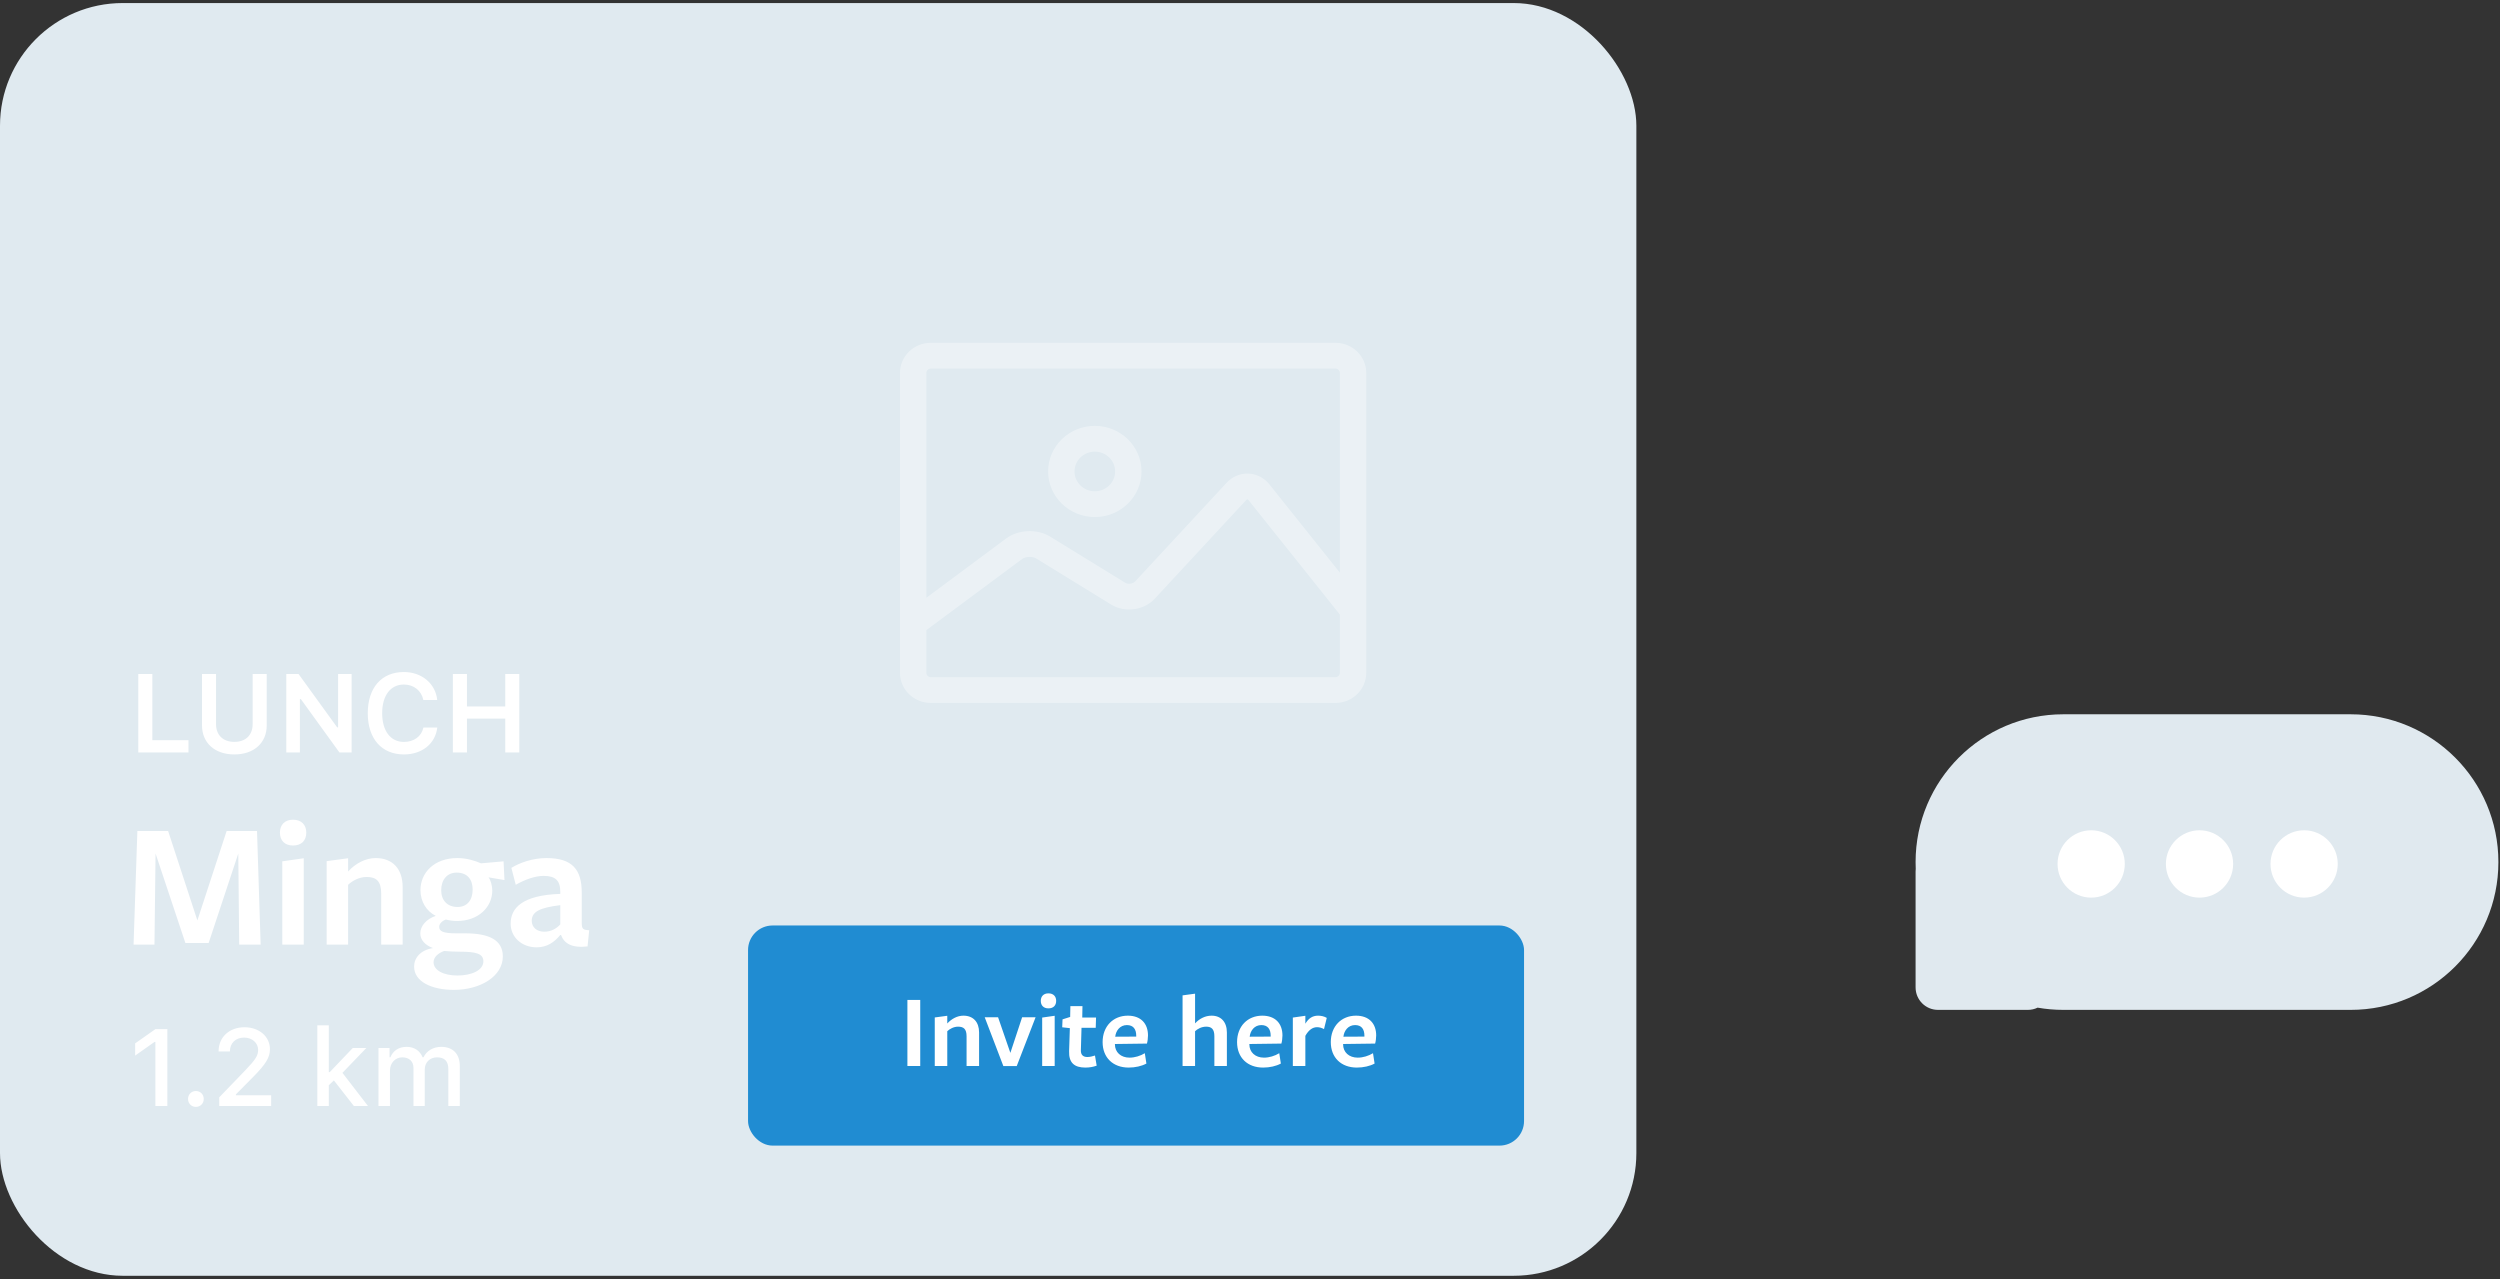
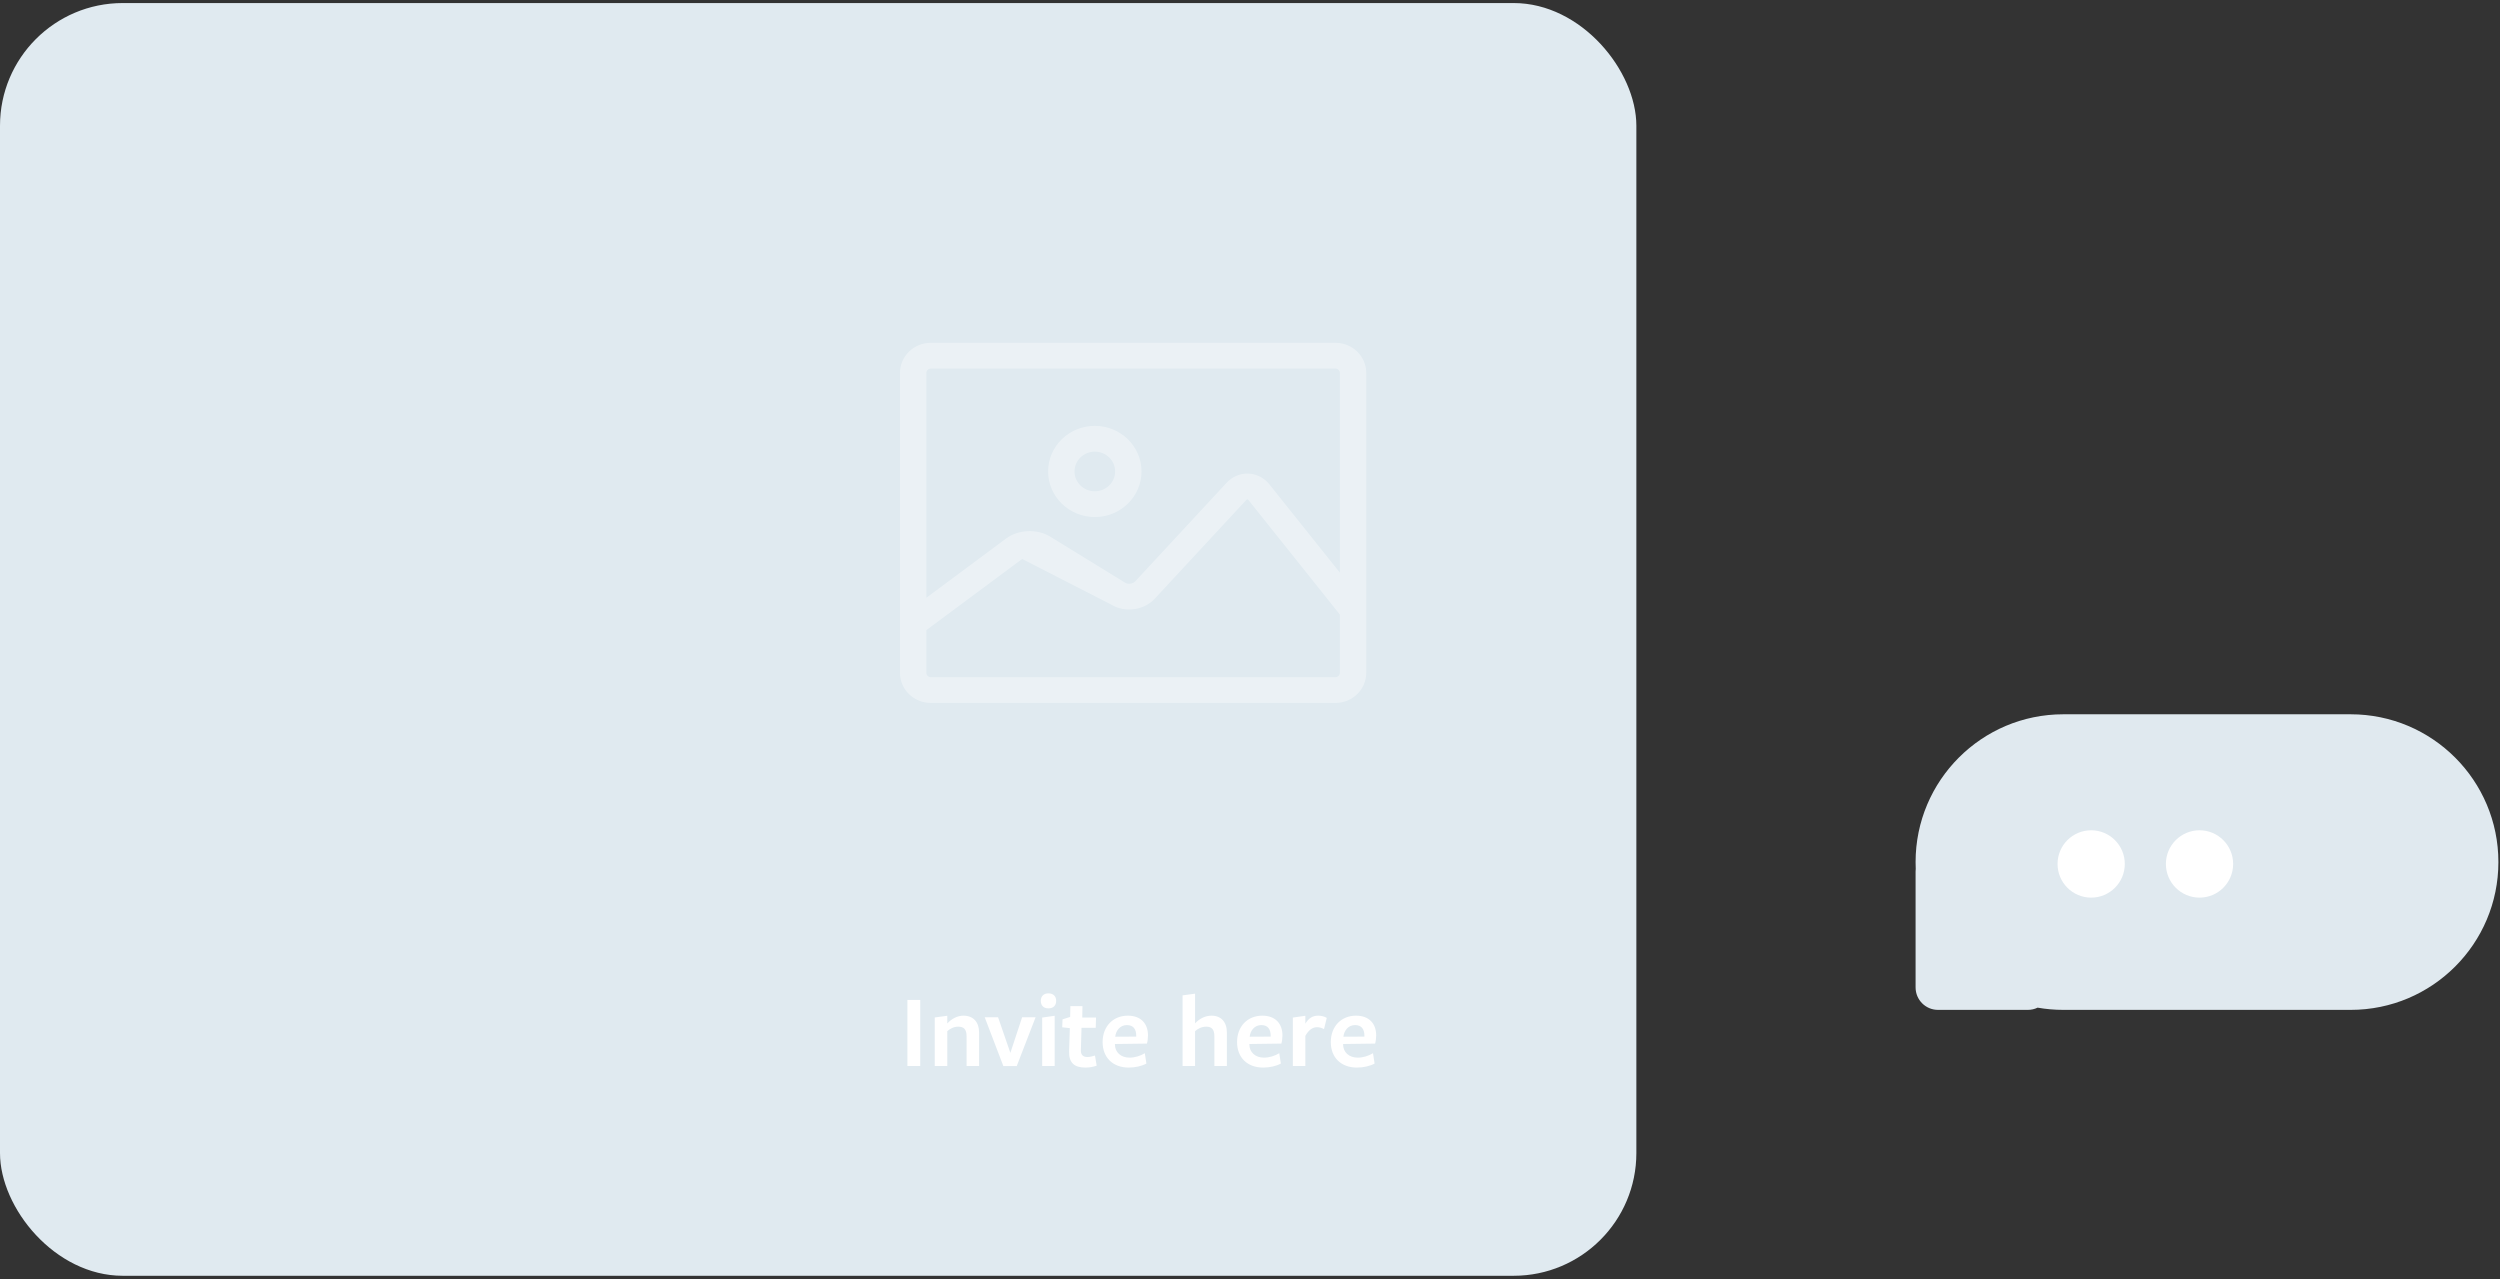
<svg xmlns="http://www.w3.org/2000/svg" xmlns:xlink="http://www.w3.org/1999/xlink" width="385px" height="197px" viewBox="0 0 385 197" version="1.1">
  <rect x="0" y="0" width="385" height="197" fill="#333333" stroke="none" />
  <title>BigCard</title>
  <desc>Created with Sketch.</desc>
  <defs>
    <rect id="path-1" x="0" y="0" width="252" height="196" rx="18.9" />
  </defs>
  <g id="Page-1" stroke="none" stroke-width="1" fill="none" fill-rule="evenodd">
    <g id="Desktop-HD-Copy-5" transform="translate(-524, -3028)">
      <g id="BigCard" transform="translate(524, 3028)">
        <g id="Places" transform="translate(0, 0.47)">
          <g id="01">
            <g id="Place-Card">
              <mask id="mask-2" fill="white">
                <use xlink:href="#path-1" />
              </mask>
              <use id="Mask" fill="#E0EAF0" xlink:href="#path-1" />
            </g>
            <g id="Text" transform="translate(20.52, 102.489)" fill="#FFFFFF">
-               <path d="M8.506,11.03 L2.943,11.03 L2.943,0.833 L0.776,0.833 L0.776,12.923 L8.506,12.923 L8.506,11.03 Z M12.749,0.833 L10.589,0.833 L10.589,8.759 C10.589,11.398 12.505,13.225 15.572,13.225 C18.639,13.225 20.555,11.398 20.555,8.759 L20.555,0.833 L18.387,0.833 L18.387,8.558 C18.387,10.192 17.37,11.289 15.572,11.289 C13.774,11.289 12.749,10.192 12.749,8.558 L12.749,0.833 Z M25.663,12.923 L25.663,4.696 L25.806,4.696 L31.755,12.923 L33.629,12.923 L33.629,0.833 L31.545,0.833 L31.545,9.052 L31.402,9.052 L25.453,0.833 L23.571,0.833 L23.571,12.923 L25.663,12.923 Z M41.686,13.225 C44.484,13.225 46.534,11.557 46.82,9.086 L44.686,9.086 C44.392,10.443 43.224,11.298 41.686,11.298 C39.619,11.298 38.334,9.605 38.334,6.874 C38.334,4.151 39.619,2.459 41.678,2.459 C43.207,2.459 44.375,3.397 44.678,4.846 L46.812,4.846 C46.56,2.324 44.434,0.532 41.678,0.532 C38.241,0.532 36.116,2.953 36.116,6.882 C36.116,10.795 38.25,13.225 41.686,13.225 L41.686,13.225 Z M59.449,12.923 L59.449,0.833 L57.289,0.833 L57.289,5.835 L51.391,5.835 L51.391,0.833 L49.223,0.833 L49.223,12.923 L51.391,12.923 L51.391,7.703 L57.289,7.703 L57.289,12.923 L59.449,12.923 Z" id="LUNCH" />
-               <path d="M16.316,42.511 L19.62,42.511 L19.06,25.011 L14.384,25.011 L9.876,38.787 L5.368,25.011 L0.636,25.011 L0.048,42.511 L3.268,42.511 L3.436,28.483 L8.028,42.259 L11.612,42.259 L16.176,28.483 L16.316,42.511 Z M26.648,25.263 C26.648,24.087 25.92,23.275 24.604,23.275 C23.316,23.275 22.588,24.087 22.588,25.263 C22.588,26.467 23.316,27.251 24.604,27.251 C25.92,27.251 26.648,26.467 26.648,25.263 Z M26.256,42.511 L26.256,29.211 L22.952,29.687 L22.952,42.511 L26.256,42.511 Z M41.488,42.511 L41.488,33.635 C41.488,30.863 39.948,29.183 37.344,29.183 C35.776,29.183 34.236,29.995 33.088,31.255 L33.088,29.211 L29.784,29.659 L29.784,42.511 L33.088,42.511 L33.088,33.299 C33.732,32.683 34.796,32.095 35.944,32.095 C37.428,32.095 38.184,32.739 38.184,34.643 L38.184,42.511 L41.488,42.511 Z M46.164,43.043 C44.232,43.351 43.252,44.555 43.252,45.899 C43.252,48.223 45.968,49.483 49.384,49.483 C53.472,49.483 56.916,47.383 56.916,44.331 C56.916,41.811 54.816,40.775 51.12,40.775 L49.776,40.775 C47.704,40.775 47.116,40.467 47.116,39.767 C47.116,39.235 47.676,38.815 48.124,38.647 C48.824,38.815 49.272,38.871 49.888,38.871 C53.08,38.871 55.292,36.799 55.292,34.167 C55.292,33.495 55.04,32.515 54.704,32.151 L57.168,32.571 L57.028,29.687 L53.556,29.995 C52.66,29.603 51.372,29.183 49.916,29.183 C46.332,29.183 44.232,31.451 44.232,34.111 C44.232,35.903 45.156,37.359 46.584,38.087 C45.156,38.563 44.204,39.627 44.204,40.803 C44.204,41.839 45.044,42.651 46.164,43.043 Z M47.424,34.139 C47.424,32.515 48.348,31.423 49.804,31.423 C51.456,31.423 52.268,32.487 52.268,34.027 C52.268,35.651 51.428,36.715 49.944,36.715 C48.348,36.715 47.424,35.679 47.424,34.139 Z M47.872,43.491 C48.404,43.547 49.524,43.603 50.336,43.603 C52.744,43.603 53.92,43.883 53.92,45.087 C53.92,46.431 52.184,47.271 49.916,47.271 C47.732,47.271 46.248,46.431 46.248,45.227 C46.248,44.443 46.948,43.827 47.872,43.491 Z M65.876,41.027 C66.352,42.315 67.5,43.071 69.964,42.791 L70.216,40.299 C69.236,40.243 69.068,40.103 69.068,39.123 L69.068,34.503 C69.068,30.947 67.612,29.183 63.636,29.183 C61.508,29.183 59.492,29.911 58.232,30.695 L58.904,33.299 C60.276,32.515 61.872,31.927 63.188,31.927 C65.036,31.927 65.764,32.655 65.764,34.391 L65.764,34.699 C59.856,34.895 58.12,36.911 58.12,39.291 C58.12,41.335 59.8,42.931 62.124,42.931 C63.72,42.931 64.84,42.147 65.764,41.027 L65.876,41.027 Z M65.764,39.403 C65.176,40.047 64.336,40.523 63.3,40.523 C62.124,40.523 61.368,39.823 61.368,38.843 C61.368,37.471 62.544,36.827 65.764,36.435 L65.764,39.403 Z" id="Minga" />
-               <path d="M3.41,67.362 L5.253,67.362 L5.253,55.524 L3.418,55.524 L0.292,57.723 L0.292,59.602 L3.27,57.502 L3.41,57.502 L3.41,67.362 Z M9.646,67.502 C10.346,67.502 10.856,66.969 10.856,66.28 C10.856,65.59 10.346,65.057 9.646,65.057 C8.955,65.057 8.437,65.59 8.437,66.28 C8.437,66.969 8.955,67.502 9.646,67.502 L9.646,67.502 Z M13.143,58.945 L13.143,58.97 L14.887,58.97 L14.887,58.945 C14.887,57.682 15.767,56.829 17.076,56.829 C18.301,56.829 19.231,57.641 19.231,58.724 C19.231,59.593 18.844,60.217 17.257,61.866 L13.242,66.033 L13.242,67.362 L21.238,67.362 L21.238,65.714 L15.809,65.714 L15.809,65.574 L18.449,62.908 C20.44,60.898 21.049,59.872 21.049,58.617 C21.049,56.665 19.387,55.237 17.133,55.237 C14.797,55.237 13.143,56.763 13.143,58.945 L13.143,58.945 Z M30.256,62.153 L30.116,62.153 L30.116,54.942 L28.347,54.942 L28.347,67.362 L30.116,67.362 L30.116,64.163 L30.897,63.425 L33.974,67.362 L36.146,67.362 L32.214,62.26 L35.899,58.429 L33.81,58.429 L30.256,62.153 Z M37.767,67.362 L39.536,67.362 L39.536,61.899 C39.536,60.75 40.35,59.872 41.428,59.872 C42.481,59.872 43.156,60.488 43.156,61.497 L43.156,67.362 L44.892,67.362 L44.892,61.743 C44.892,60.693 45.64,59.872 46.784,59.872 C47.944,59.872 48.52,60.463 48.52,61.669 L48.52,67.362 L50.289,67.362 L50.289,61.21 C50.289,59.347 49.236,58.256 47.426,58.256 C46.183,58.256 45.155,58.888 44.703,59.864 L44.563,59.864 C44.168,58.888 43.32,58.256 42.095,58.256 C40.902,58.256 39.997,58.855 39.602,59.864 L39.47,59.864 L39.47,58.429 L37.767,58.429 L37.767,67.362 Z" id="1.2-km" />
-             </g>
+               </g>
            <g id="Image-Icon" opacity="0.359" transform="translate(138.6, 52.147)" fill="#FFFFFF">
-               <path d="M67.062,0.179 L4.737,0.179 C2.125,0.179 0,2.253 0,4.802 L0,51.009 C0,53.558 2.125,55.632 4.737,55.632 L67.062,55.632 C69.674,55.632 71.799,53.558 71.799,51.009 L71.799,4.802 C71.799,2.253 69.674,0.179 67.062,0.179 L67.062,0.179 Z M4.737,4.142 L67.062,4.142 C67.429,4.142 67.739,4.444 67.739,4.802 L67.739,35.573 L56.882,21.974 C56.077,20.965 54.898,20.361 53.647,20.316 C52.397,20.27 51.175,20.789 50.296,21.737 L36.21,36.931 C35.871,37.297 35.118,37.398 34.69,37.135 L23.109,30.016 C21.124,28.796 18.22,28.922 16.353,30.308 L4.06,39.44 L4.06,4.802 C4.06,4.444 4.37,4.142 4.737,4.142 L4.737,4.142 Z M67.062,51.669 L4.737,51.669 C4.37,51.669 4.06,51.367 4.06,51.009 L4.06,44.42 L18.812,33.462 C19.325,33.081 20.401,33.035 20.946,33.37 L32.527,40.488 C34.621,41.775 37.561,41.38 39.221,39.59 L53.307,24.396 C53.391,24.305 53.451,24.277 53.498,24.275 C53.534,24.277 53.602,24.313 53.68,24.41 L67.739,42.02 L67.739,51.009 C67.739,51.367 67.429,51.669 67.062,51.669 L67.062,51.669 Z" id="Shape" />
+               <path d="M67.062,0.179 L4.737,0.179 C2.125,0.179 0,2.253 0,4.802 L0,51.009 C0,53.558 2.125,55.632 4.737,55.632 L67.062,55.632 C69.674,55.632 71.799,53.558 71.799,51.009 L71.799,4.802 C71.799,2.253 69.674,0.179 67.062,0.179 L67.062,0.179 Z M4.737,4.142 L67.062,4.142 C67.429,4.142 67.739,4.444 67.739,4.802 L67.739,35.573 L56.882,21.974 C56.077,20.965 54.898,20.361 53.647,20.316 C52.397,20.27 51.175,20.789 50.296,21.737 L36.21,36.931 C35.871,37.297 35.118,37.398 34.69,37.135 L23.109,30.016 C21.124,28.796 18.22,28.922 16.353,30.308 L4.06,39.44 L4.06,4.802 C4.06,4.444 4.37,4.142 4.737,4.142 L4.737,4.142 Z M67.062,51.669 L4.737,51.669 C4.37,51.669 4.06,51.367 4.06,51.009 L4.06,44.42 L18.812,33.462 L32.527,40.488 C34.621,41.775 37.561,41.38 39.221,39.59 L53.307,24.396 C53.391,24.305 53.451,24.277 53.498,24.275 C53.534,24.277 53.602,24.313 53.68,24.41 L67.739,42.02 L67.739,51.009 C67.739,51.367 67.429,51.669 67.062,51.669 L67.062,51.669 Z" id="Shape" />
              <path d="M30.003,27.006 C33.968,27.006 37.193,23.858 37.193,19.988 C37.193,16.118 33.967,12.969 30.003,12.969 C26.037,12.969 22.812,16.118 22.812,19.988 C22.812,23.858 26.037,27.006 30.003,27.006 L30.003,27.006 Z M30.003,16.932 C31.729,16.932 33.133,18.303 33.133,19.987 C33.133,21.672 31.729,23.043 30.003,23.043 C28.276,23.043 26.872,21.672 26.872,19.987 C26.872,18.303 28.276,16.932 30.003,16.932 L30.003,16.932 Z" id="Shape" />
            </g>
            <g id="Invite-BTN" transform="translate(115.2, 142.055)">
-               <rect id="Rectangle-69" fill="#208CD2" x="-8.52651283e-14" y="0" width="119.502" height="33.899" rx="3.78" />
              <path d="M26.516,21.638 L26.516,11.461 L24.54,11.461 L24.54,21.638 L26.516,21.638 Z M35.579,21.638 L35.579,16.476 C35.579,14.864 34.681,13.887 33.162,13.887 C32.247,13.887 31.349,14.36 30.68,15.092 L30.68,13.904 L28.753,14.164 L28.753,21.638 L30.68,21.638 L30.68,16.281 C31.055,15.923 31.676,15.581 32.345,15.581 C33.211,15.581 33.652,15.955 33.652,17.063 L33.652,21.638 L35.579,21.638 Z M44.282,14.132 L42.208,14.132 L40.396,19.619 L38.502,14.132 L36.444,14.132 L39.318,21.654 L41.376,21.654 L44.282,14.132 Z M47.45,11.608 C47.45,10.924 47.025,10.452 46.258,10.452 C45.507,10.452 45.082,10.924 45.082,11.608 C45.082,12.308 45.507,12.764 46.258,12.764 C47.025,12.764 47.45,12.308 47.45,11.608 L47.45,11.608 Z M47.221,21.638 L47.221,13.904 L45.295,14.18 L45.295,21.638 L47.221,21.638 Z M53.688,21.589 L53.427,20.026 C53.035,20.156 52.643,20.254 52.251,20.254 C51.598,20.254 51.238,19.928 51.255,19.228 L51.353,15.76 L53.541,15.76 L53.59,14.18 L51.467,14.18 L51.5,12.422 L49.638,12.422 L49.605,14.083 L48.43,14.457 L48.381,15.679 L49.557,15.809 L49.442,19.342 C49.377,21.15 50.259,21.882 51.941,21.882 C52.594,21.882 53.116,21.785 53.688,21.589 L53.688,21.589 Z M56.496,18.251 C56.496,18.251 61.412,18.186 61.428,18.186 C61.526,17.86 61.591,17.339 61.591,16.932 C61.591,15.092 60.481,13.887 58.489,13.887 C56.235,13.887 54.602,15.516 54.602,17.958 C54.602,20.352 56.203,21.882 58.619,21.882 C59.632,21.882 60.628,21.654 61.346,21.263 L61.101,19.668 C60.415,20.091 59.55,20.352 58.75,20.352 C57.411,20.352 56.496,19.521 56.496,18.3 L56.496,18.251 Z M56.545,17.128 C56.643,16.2 57.28,15.337 58.342,15.337 C59.338,15.337 59.779,15.972 59.779,16.981 L59.779,17.111 L56.545,17.128 Z M73.74,21.638 L73.74,16.476 C73.74,14.864 72.842,13.887 71.389,13.887 C70.409,13.887 69.511,14.343 68.841,15.076 L68.841,10.501 L66.915,10.761 L66.915,21.638 L68.841,21.638 L68.841,16.281 C69.217,15.923 69.837,15.581 70.556,15.581 C71.372,15.581 71.813,15.955 71.813,17.063 L71.813,21.638 L73.74,21.638 Z M77.202,18.251 C77.202,18.251 82.117,18.186 82.133,18.186 C82.231,17.86 82.297,17.339 82.297,16.932 C82.297,15.092 81.186,13.887 79.194,13.887 C76.941,13.887 75.308,15.516 75.308,17.958 C75.308,20.352 76.908,21.882 79.325,21.882 C80.337,21.882 81.333,21.654 82.052,21.263 L81.807,19.668 C81.121,20.091 80.256,20.352 79.455,20.352 C78.116,20.352 77.202,19.521 77.202,18.3 L77.202,18.251 Z M77.251,17.128 C77.349,16.2 77.986,15.337 79.047,15.337 C80.043,15.337 80.484,15.972 80.484,16.981 L80.484,17.111 L77.251,17.128 Z M85.824,16.997 C86.33,16.086 86.951,15.662 87.62,15.662 C87.979,15.662 88.339,15.76 88.698,15.955 L89.122,14.229 C88.714,13.985 88.241,13.887 87.783,13.887 C86.902,13.887 86.297,14.327 85.824,15.125 L85.824,13.904 L83.897,14.18 L83.897,21.638 L85.824,21.638 L85.824,16.997 Z M91.637,18.251 C91.637,18.251 96.552,18.186 96.568,18.186 C96.666,17.86 96.732,17.339 96.732,16.932 C96.732,15.092 95.621,13.887 93.629,13.887 C91.376,13.887 89.743,15.516 89.743,17.958 C89.743,20.352 91.343,21.882 93.76,21.882 C94.772,21.882 95.768,21.654 96.487,21.263 L96.242,19.668 C95.556,20.091 94.691,20.352 93.89,20.352 C92.551,20.352 91.637,19.521 91.637,18.3 L91.637,18.251 Z M91.686,17.128 C91.784,16.2 92.421,15.337 93.482,15.337 C94.478,15.337 94.919,15.972 94.919,16.981 L94.919,17.111 L91.686,17.128 Z" id="Invite-here" fill="#FFFFFF" />
            </g>
          </g>
        </g>
        <g id="Group-4" transform="translate(295, 110)">
          <g id="Group-2-Copy-2" fill="#E0E9EF">
            <path d="M18.79,45.178 C20.076,45.404 21.399,45.521 22.75,45.521 L67.003,45.521 C79.566,45.521 89.753,35.331 89.753,22.761 C89.753,10.188 79.567,0 67.003,0 L22.75,0 C10.187,0 0,10.19 0,22.761 C0,23.108 0.008,23.454 0.023,23.798 C0.008,23.931 0,24.066 0,24.202 L0,42.063 C0,43.971 1.544,45.521 3.448,45.521 L17.29,45.521 C17.828,45.521 18.337,45.398 18.79,45.178 Z" id="Rectangle-78" />
          </g>
          <g id="Group-3" transform="translate(21.863, 17.863)" fill="#FFFFFF">
            <ellipse id="Oval-187" cx="5.178" cy="5.186" rx="5.178" ry="5.186" />
            <ellipse id="Oval-187-Copy" cx="21.863" cy="5.186" rx="5.178" ry="5.186" />
-             <ellipse id="Oval-187-Copy-2" cx="37.972" cy="5.186" rx="5.178" ry="5.186" />
          </g>
        </g>
      </g>
    </g>
  </g>
</svg>